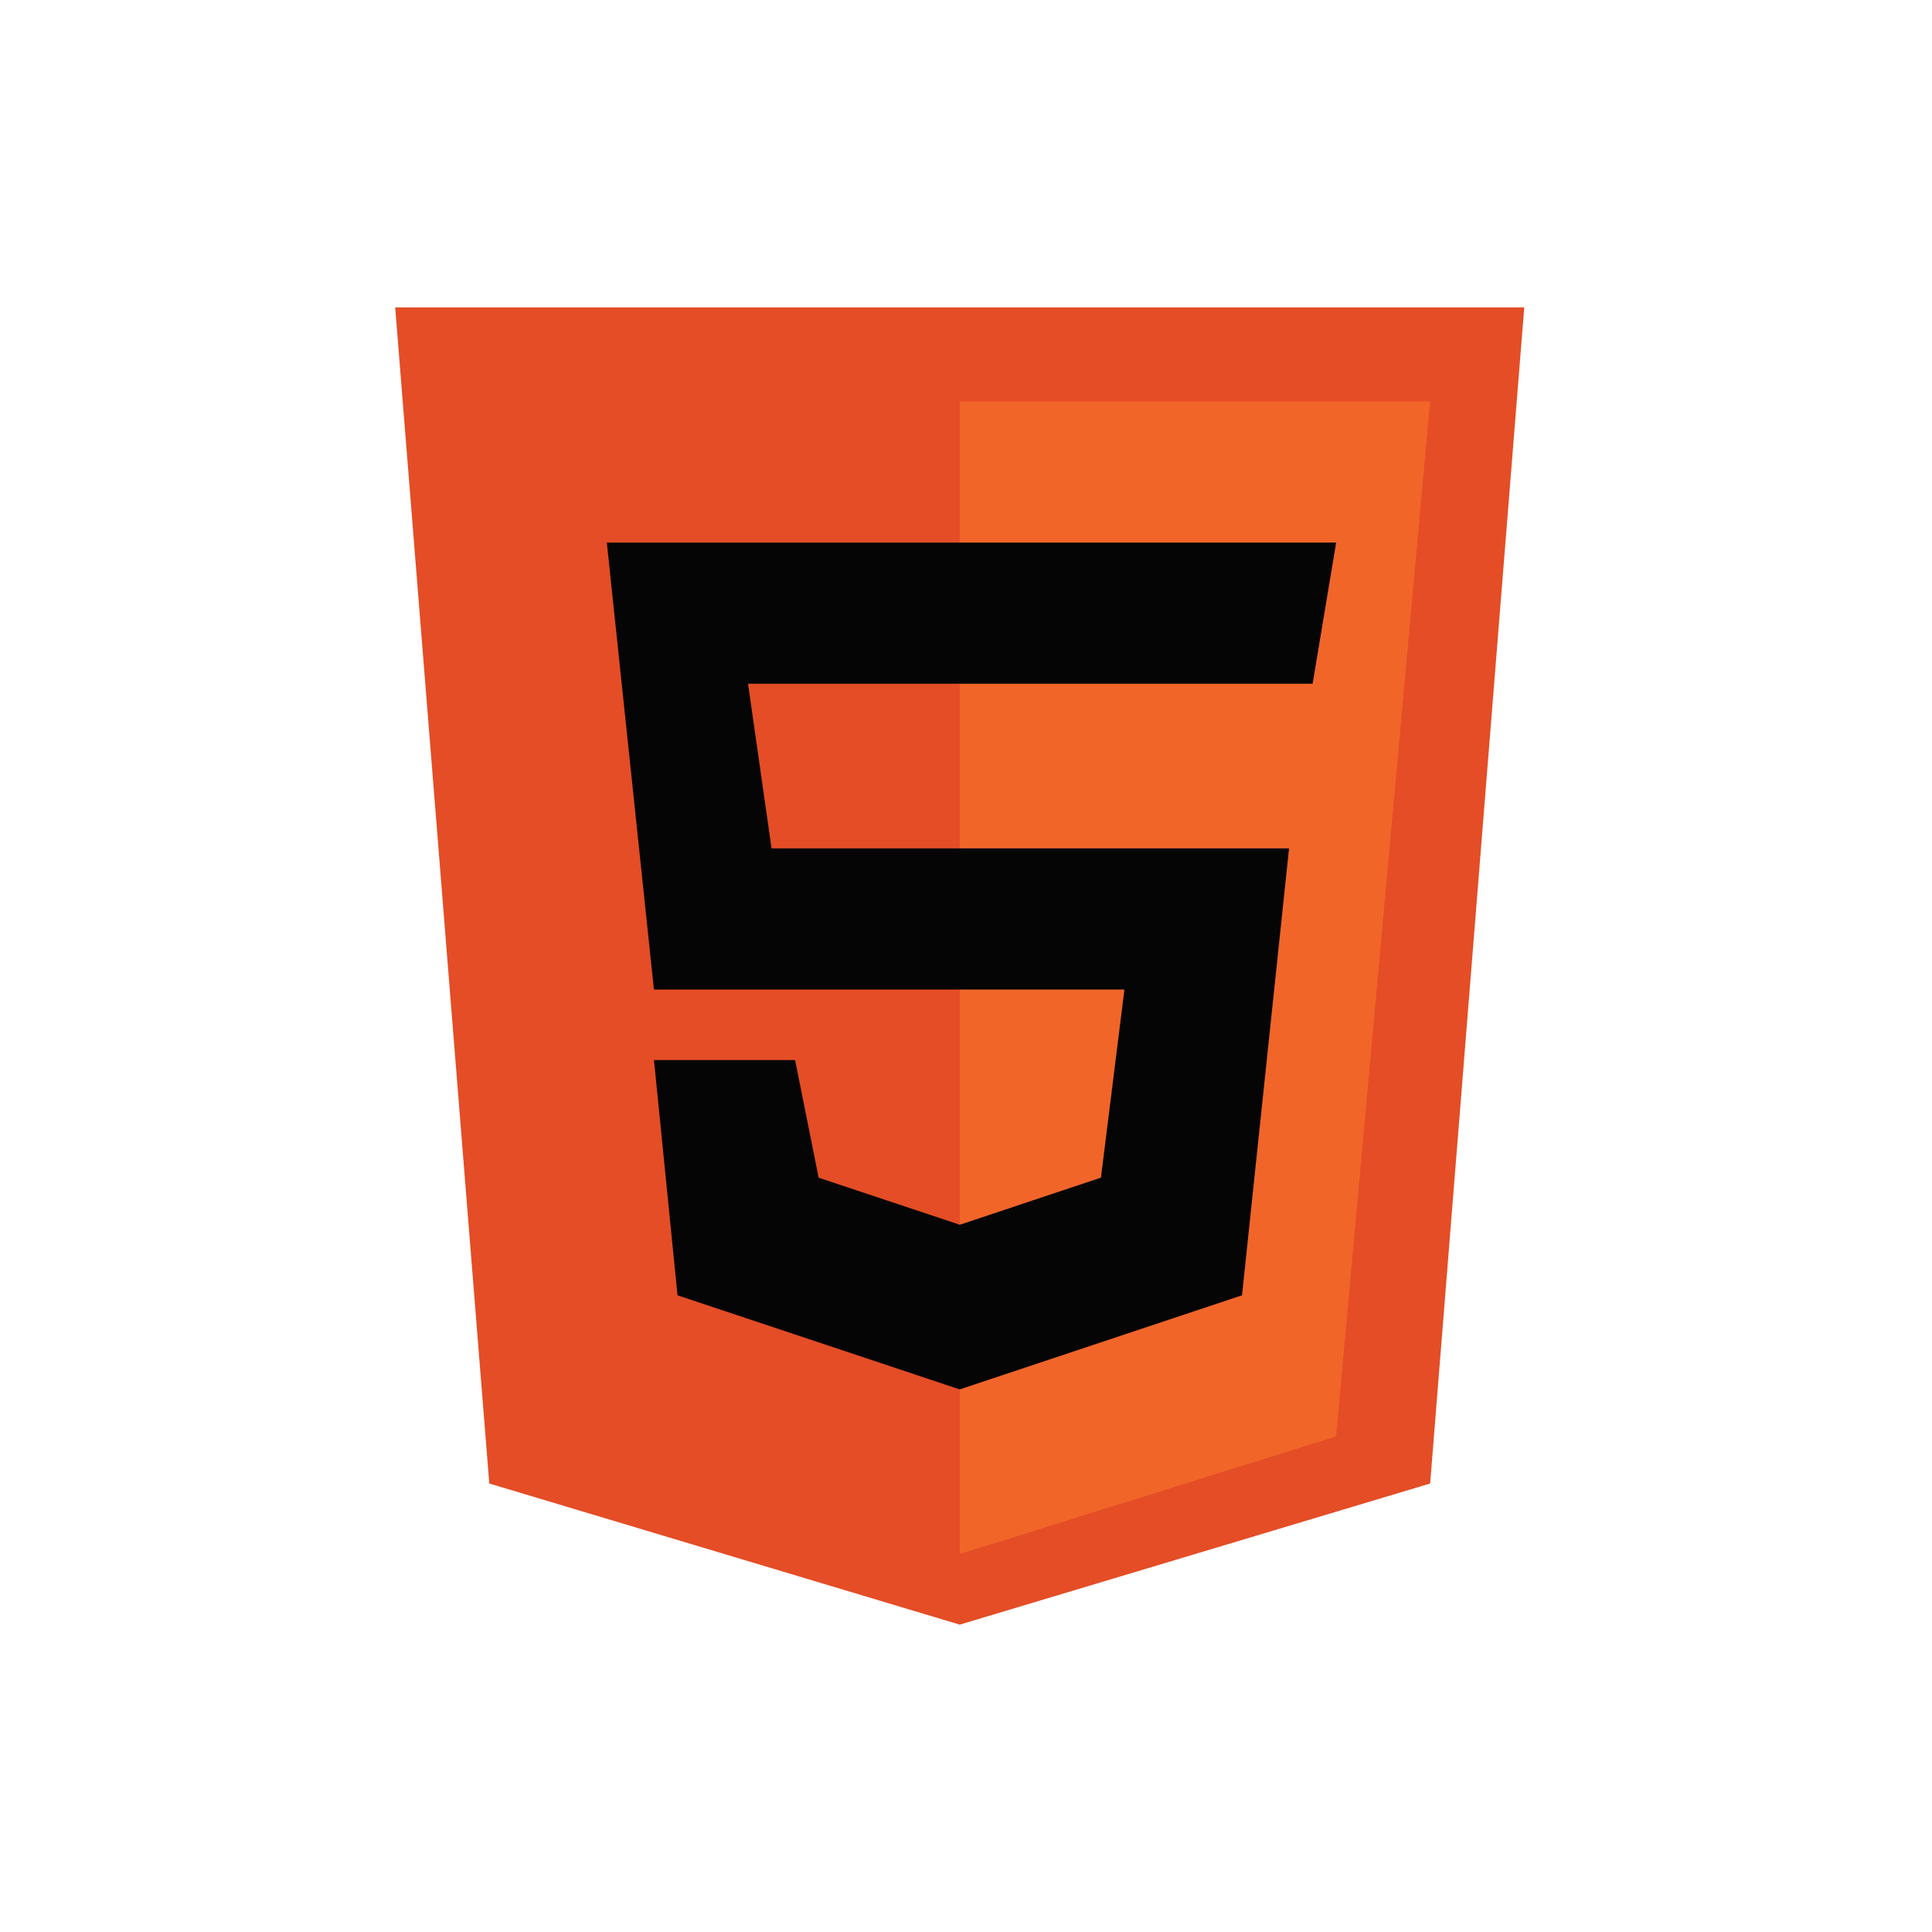
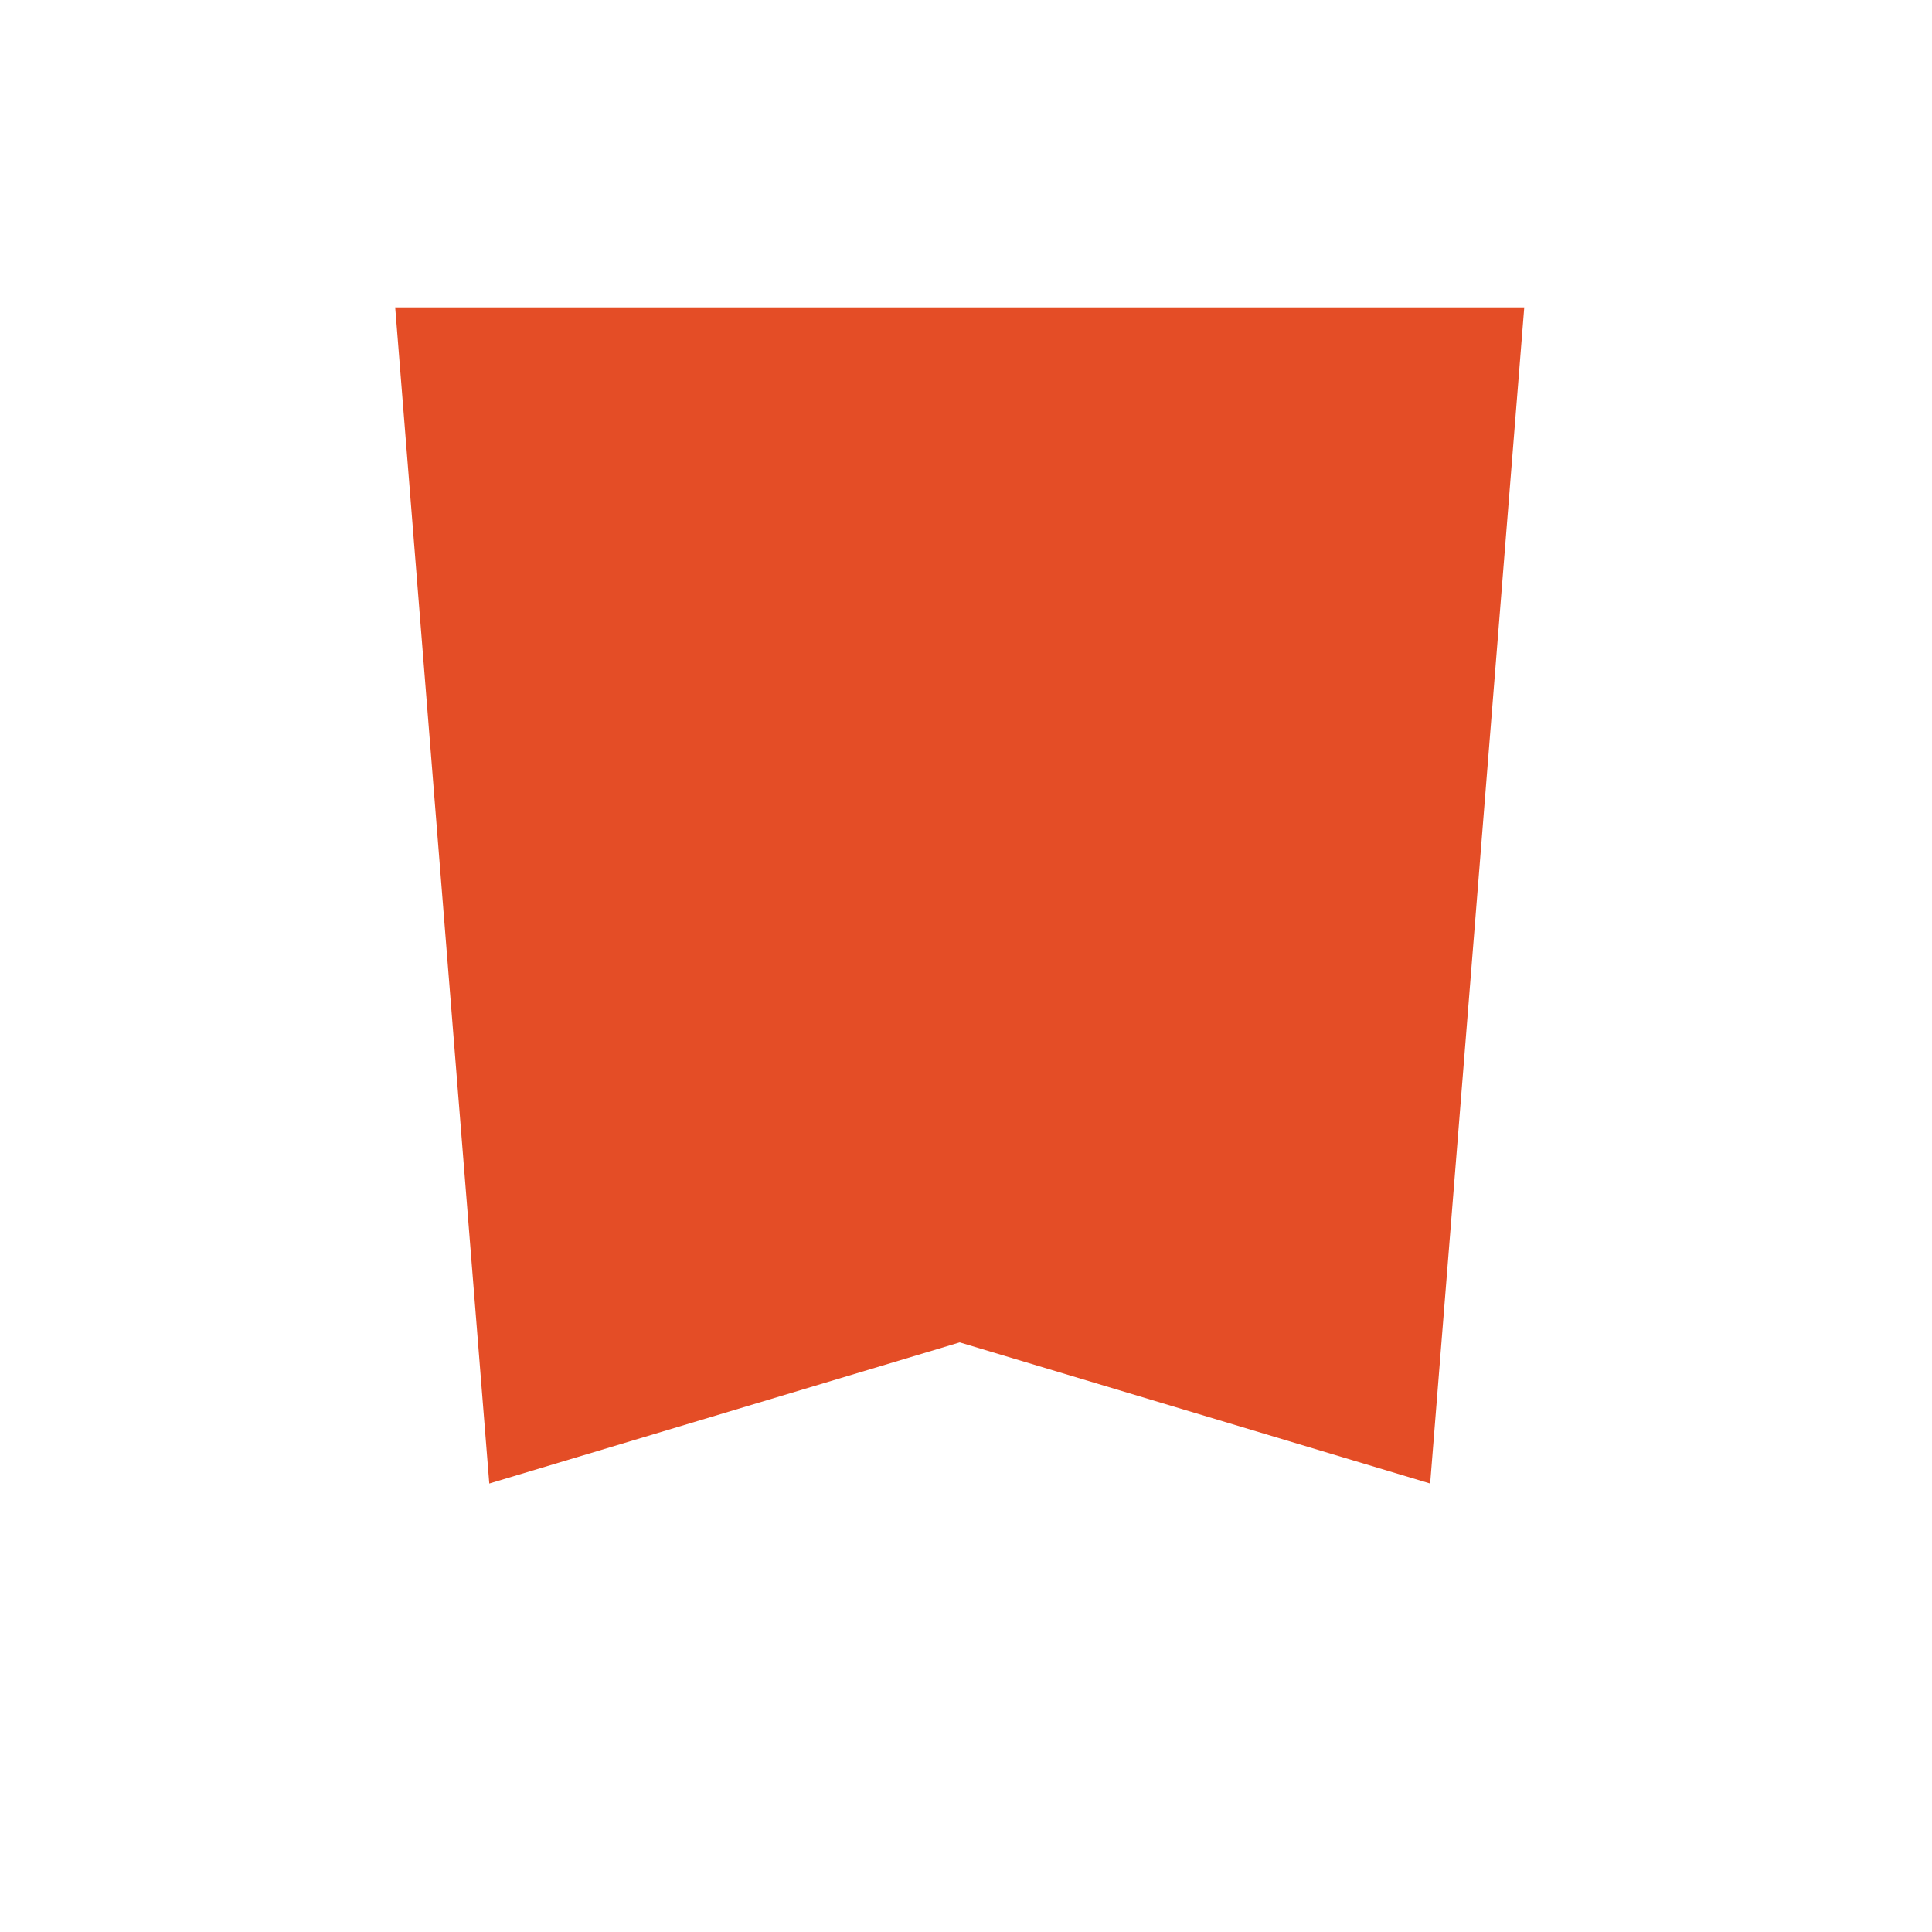
<svg xmlns="http://www.w3.org/2000/svg" width="44" height="44" fill="none">
-   <path fill="#E44D26" d="M11.143 33.786 9 7h25.714l-2.143 26.786L21.857 37l-10.714-3.214z" />
-   <path fill="#F16529" d="M32.571 9.143H21.857v26.25l8.572-2.679L32.57 9.143z" />
-   <path fill="#050505" d="M14.893 22.536 13.82 12.357h16.61l-.536 3.214H17.036l.535 3.75h11.786L28.286 29.5l-6.429 2.143L15.43 29.5l-.536-5.357h3.214l.536 2.678 3.214 1.072 3.215-1.072.535-4.285H14.893z" />
+   <path fill="#E44D26" d="M11.143 33.786 9 7h25.714l-2.143 26.786l-10.714-3.214z" />
</svg>